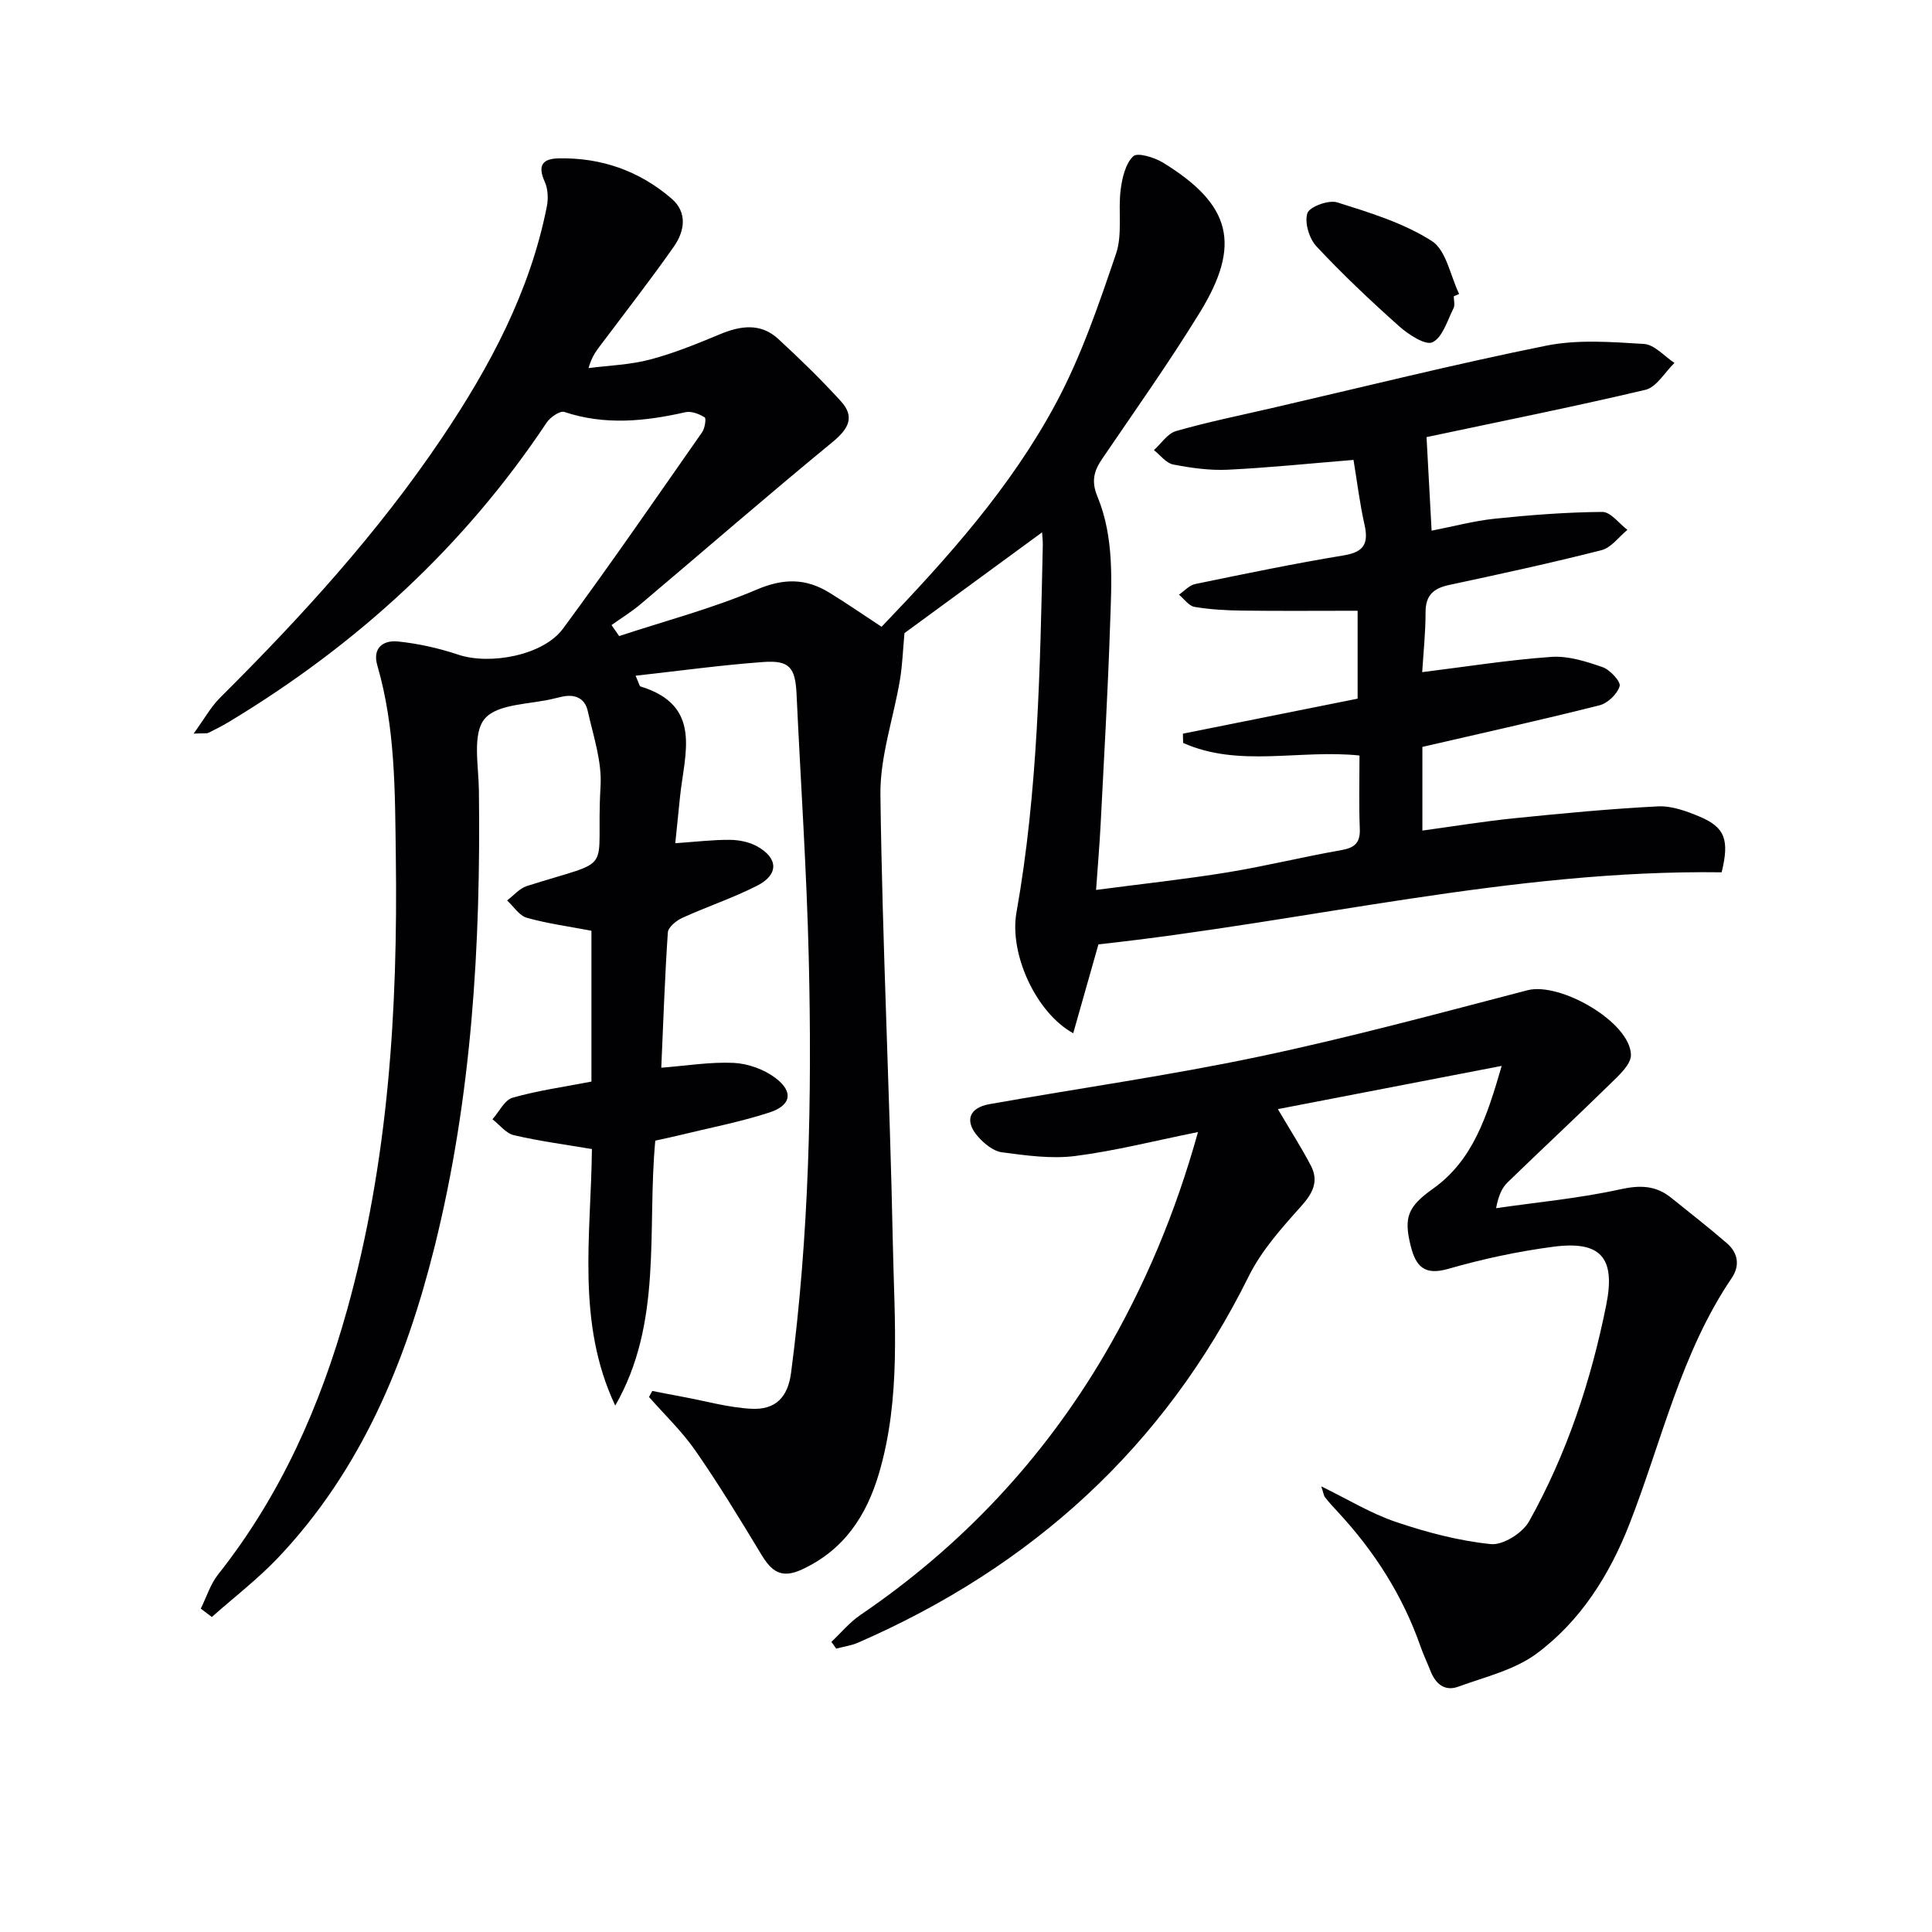
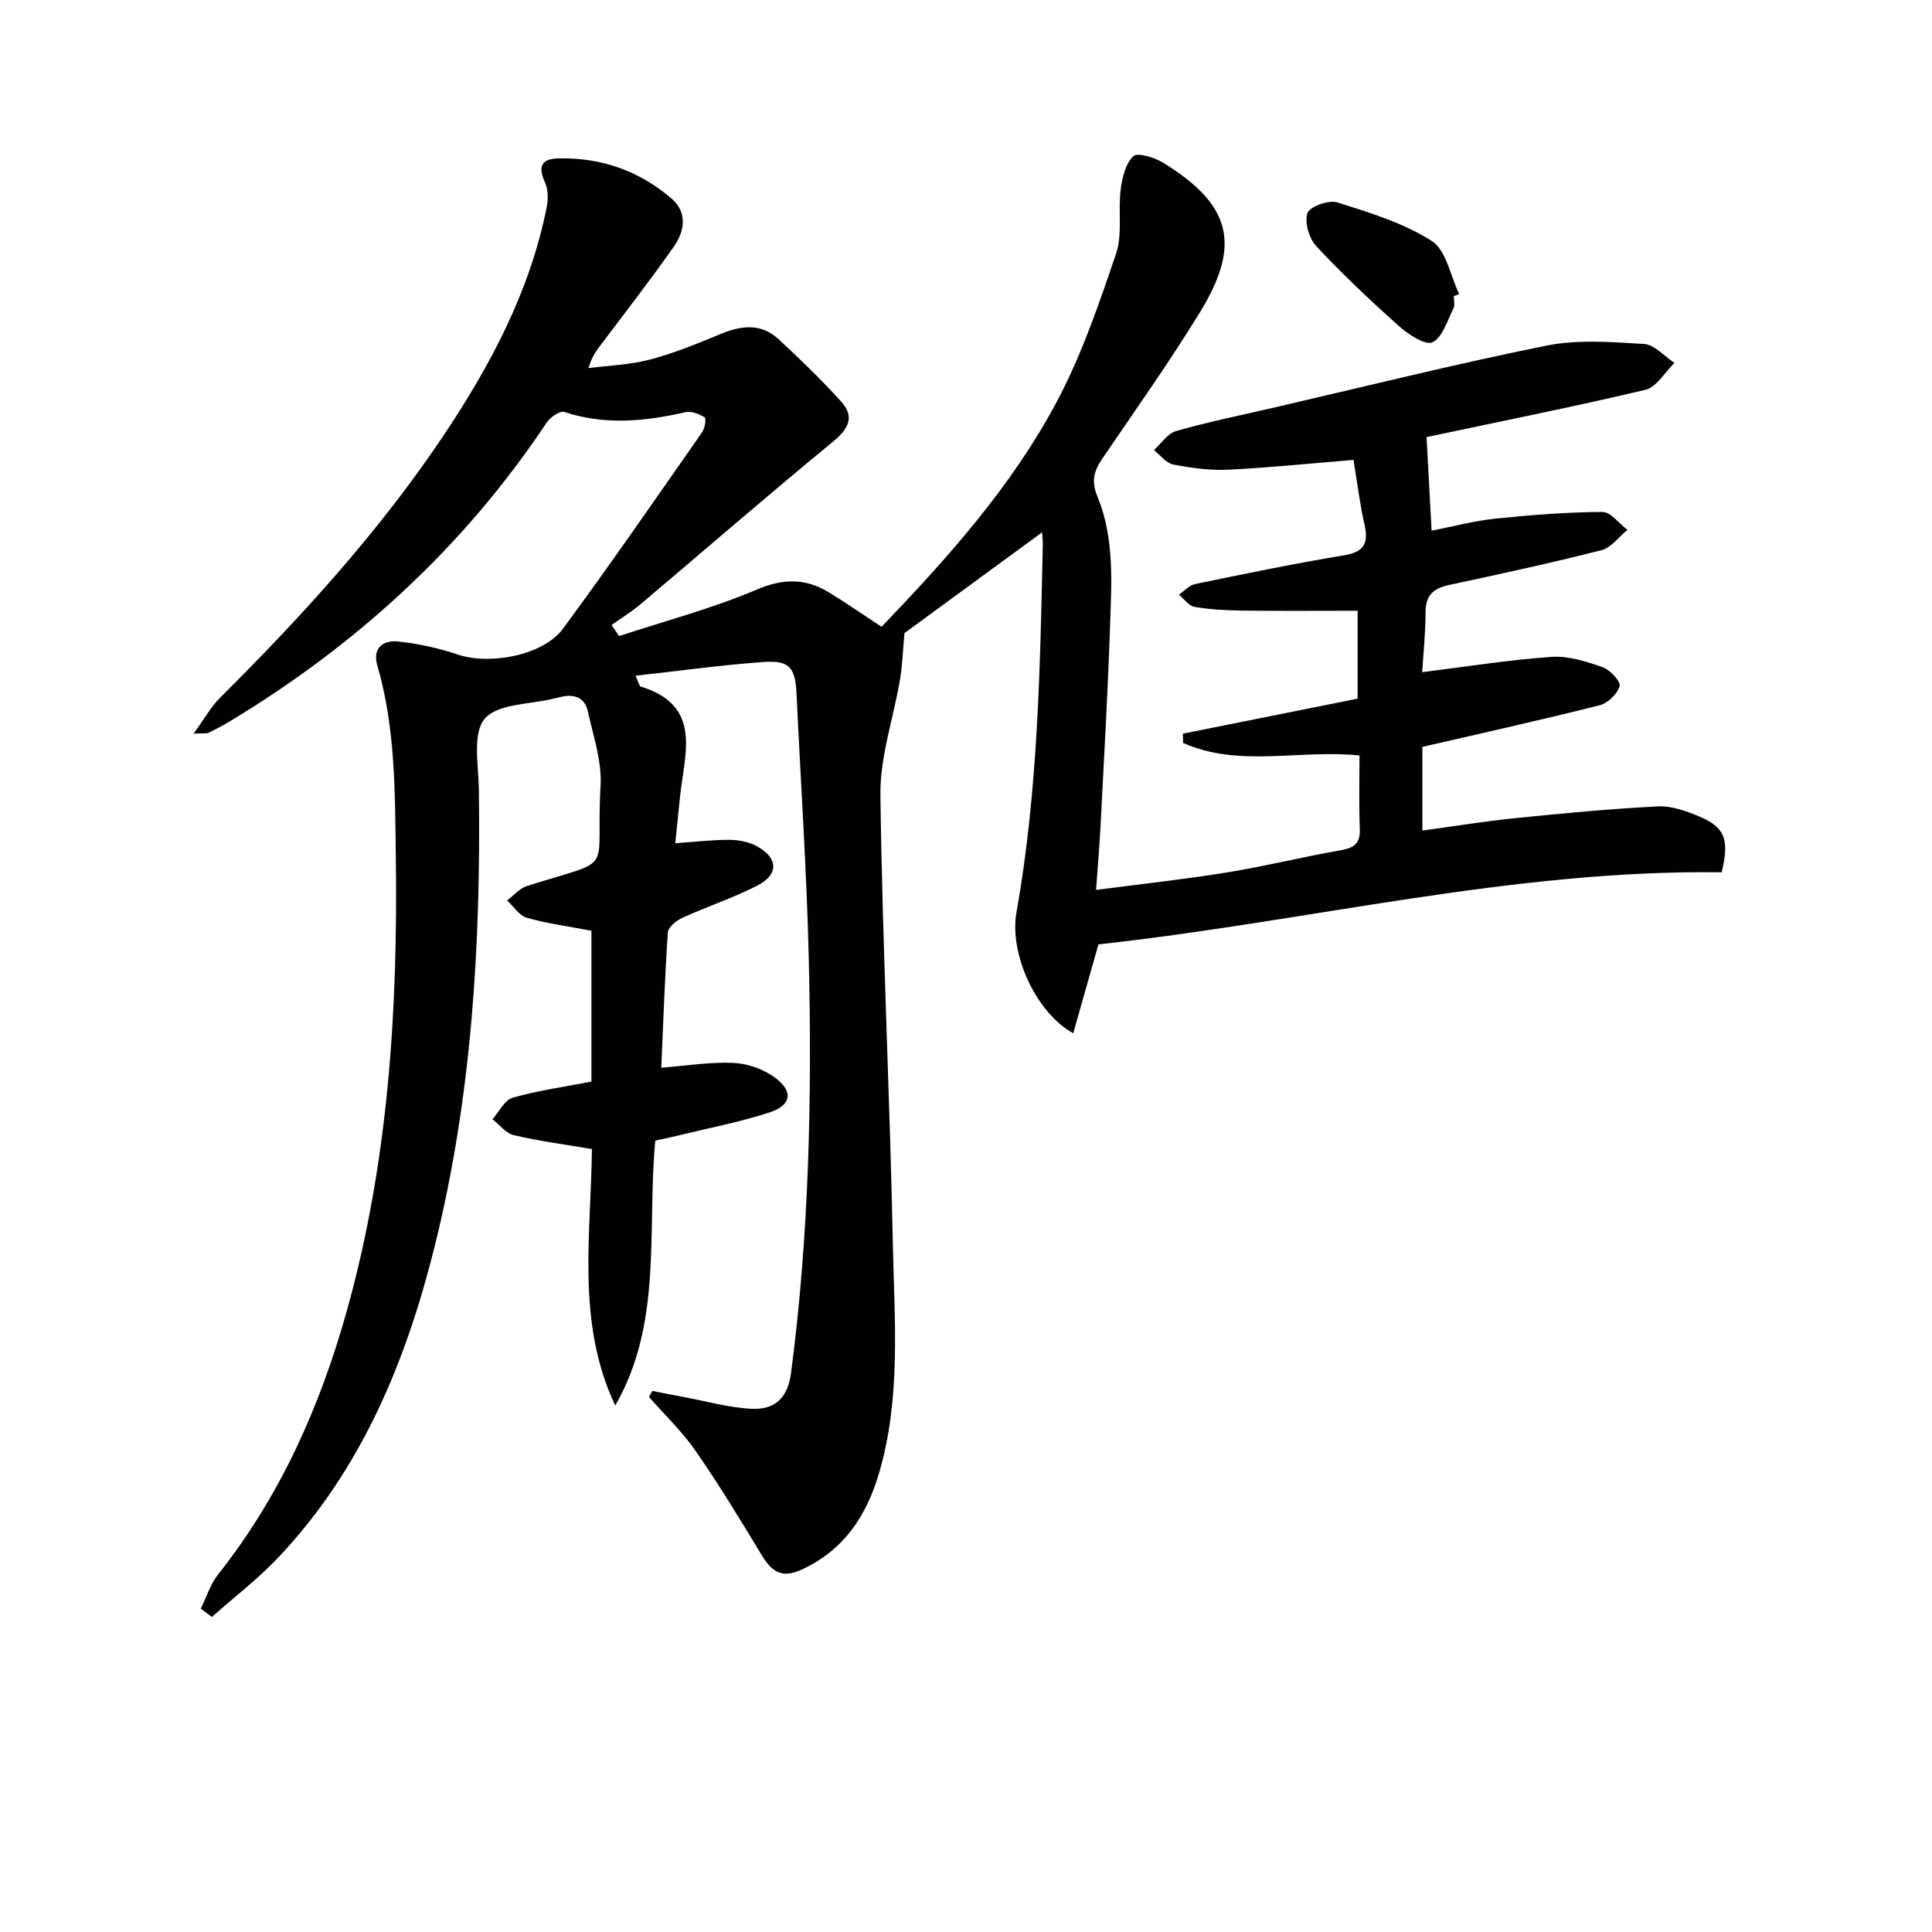
<svg xmlns="http://www.w3.org/2000/svg" enable-background="new 0 0 400 400" viewBox="0 0 400 400">
  <g fill="#010103">
    <path d="m295.35 90.5c.35 6.41.68 12.49 1.05 19.37 4.53-.88 8.81-2.04 13.17-2.49 7.37-.76 14.78-1.34 22.18-1.39 1.72-.01 3.46 2.41 5.19 3.71-1.78 1.45-3.35 3.7-5.37 4.21-10.45 2.66-20.99 4.94-31.53 7.2-3.21.69-4.89 2.09-4.89 5.61 0 4.26-.46 8.53-.7 12.44 9.07-1.12 17.89-2.54 26.76-3.16 3.49-.24 7.21.95 10.6 2.13 1.54.54 3.79 3 3.52 3.93-.48 1.63-2.47 3.54-4.18 3.97-12.06 3.04-24.2 5.73-36.66 8.61v17.32c6.41-.87 12.7-1.91 19.03-2.55 9.9-1.01 19.81-1.95 29.74-2.46 2.84-.14 5.91.98 8.62 2.12 5.25 2.21 6.22 4.79 4.57 11.53-43.39-.59-85.69 10.2-129.03 14.92-1.69 5.95-3.43 12.11-5.22 18.4-7.65-4.19-13.29-16.36-11.75-25.02 4.47-25.16 4.89-50.6 5.45-76.04.02-.79-.09-1.58-.15-2.64-9.98 7.3-19.67 14.4-28.49 20.86-.32 3.46-.42 6.56-.92 9.58-1.33 7.99-4.16 15.97-4.06 23.92.4 30.94 1.95 61.86 2.57 92.8.32 15.91 1.75 32-2.86 47.64-2.58 8.77-7.23 15.9-15.99 19.94-4.31 1.99-6.32.29-8.39-3.14-4.38-7.25-8.79-14.5-13.61-21.45-2.78-4.01-6.39-7.45-9.63-11.14.23-.42.46-.83.68-1.25 2.11.41 4.21.83 6.32 1.22 4.71.87 9.4 2.21 14.15 2.47 5.08.28 7.6-2.42 8.26-7.43 3.73-28.45 4.35-57.05 3.67-85.68-.43-18.28-1.68-36.54-2.53-54.81-.26-5.53-1.43-7.08-6.87-6.69-8.69.63-17.34 1.83-26.46 2.84.75 1.69.81 2.16 1.01 2.22 12.97 3.96 9.09 13.94 8.19 22.86-.31 3.11-.63 6.22-.98 9.6 4.11-.28 7.67-.72 11.23-.7 1.92.01 4.05.42 5.7 1.34 4.41 2.44 4.52 5.85.04 8.14-5.01 2.56-10.4 4.34-15.53 6.68-1.23.56-2.9 1.92-2.98 3.01-.63 9.27-.94 18.57-1.36 28.01 5.27-.41 10.16-1.23 15-1 2.95.14 6.25 1.33 8.61 3.1 3.81 2.85 3.32 5.7-1.25 7.18-6.12 1.98-12.48 3.2-18.74 4.73-1.6.39-3.21.72-4.86 1.09-1.74 18.57 1.59 37.67-8.29 54.85-8.12-17.19-5.01-35.28-4.83-53.11-5.49-.93-10.88-1.64-16.15-2.87-1.65-.38-2.97-2.16-4.44-3.3 1.38-1.54 2.49-3.98 4.17-4.46 5.2-1.49 10.62-2.23 16.32-3.34 0-10.2 0-20.76 0-31.23-4.66-.89-9.1-1.48-13.37-2.68-1.58-.45-2.74-2.35-4.09-3.59 1.35-1.02 2.56-2.49 4.08-2.98 18.83-5.99 14.17-1.91 15.27-20.7.3-5.13-1.51-10.42-2.66-15.57-.6-2.7-2.76-3.55-5.44-2.91-.49.12-.98.22-1.46.34-4.98 1.26-11.74 1.02-14.43 4.21-2.6 3.09-1.26 9.71-1.2 14.78.41 31.87-1.45 63.53-9.19 94.58-5.94 23.82-15.16 46.13-32.35 64.29-4.22 4.45-9.15 8.23-13.75 12.31-.76-.58-1.52-1.15-2.29-1.73 1.18-2.38 1.98-5.05 3.59-7.08 12.92-16.32 21.16-34.88 26.7-54.77 8.57-30.73 10.52-62.16 10.09-93.87-.18-13.31-.06-26.61-3.83-39.56-1.07-3.68 1.29-5.26 4.25-4.96 4.22.43 8.47 1.38 12.5 2.73 6.54 2.19 17.6.17 21.69-5.38 9.87-13.37 19.29-27.06 28.81-40.68.57-.81.87-2.86.53-3.07-1.14-.7-2.75-1.34-3.97-1.07-8.39 1.9-16.68 2.75-25.09-.05-.9-.3-2.92 1.09-3.66 2.2-17.1 25.69-39.28 45.97-65.6 61.86-1.42.86-2.9 1.63-4.39 2.36-.39.19-.94.07-3.11.18 2.24-3.07 3.58-5.55 5.5-7.45 16.79-16.71 32.72-34.15 45.97-53.86 9.88-14.7 18.17-30.19 21.66-47.79.33-1.65.25-3.67-.43-5.16-1.48-3.3-.56-4.77 2.87-4.84 8.83-.19 16.71 2.58 23.37 8.31 3.37 2.89 2.73 6.77.49 9.96-4.76 6.8-9.88 13.36-14.87 20.01-.99 1.32-2.07 2.56-2.79 5.14 4.25-.55 8.62-.68 12.73-1.77 4.94-1.3 9.73-3.26 14.46-5.23 4.31-1.8 8.46-2.39 12.11.98 4.47 4.12 8.84 8.37 12.93 12.86 3.03 3.32 1.55 5.79-1.77 8.52-13.37 10.98-26.43 22.33-39.65 33.49-1.89 1.6-4.03 2.91-6.05 4.35.53.76 1.05 1.52 1.58 2.28 9.53-3.14 19.3-5.71 28.5-9.63 5.56-2.37 10.15-2.34 15 .63 3.53 2.16 6.93 4.52 10.83 7.08 13.56-14.14 26.81-28.88 36.18-46.42 5.19-9.71 8.8-20.33 12.36-30.81 1.38-4.05.4-8.85.96-13.25.31-2.46.99-5.38 2.61-6.94.87-.84 4.41.24 6.19 1.34 14.1 8.68 16.26 16.92 7.57 31.04-6.35 10.33-13.38 20.25-20.21 30.28-1.71 2.51-2.26 4.66-.99 7.73 3.58 8.65 2.94 17.88 2.63 26.95-.45 13.63-1.25 27.25-1.94 40.87-.22 4.26-.58 8.51-.95 13.69 9.58-1.26 18.44-2.21 27.22-3.64 7.86-1.28 15.61-3.21 23.46-4.58 2.82-.49 4.05-1.47 3.92-4.47-.2-4.96-.06-9.94-.06-15.14-12.43-1.3-24.98 2.56-36.52-2.61-.01-.64-.03-1.27-.04-1.91 11.94-2.39 23.87-4.78 36.17-7.25 0-6.32 0-12.54 0-18.2-8.04 0-15.94.07-23.84-.03-3.32-.04-6.66-.22-9.93-.77-1.18-.2-2.15-1.65-3.22-2.53 1.11-.76 2.14-1.95 3.35-2.2 10.24-2.11 20.48-4.24 30.8-5.94 4.24-.7 5.13-2.53 4.26-6.39-.98-4.34-1.51-8.78-2.27-13.37-8.88.72-17.43 1.61-26 2.03-3.76.18-7.62-.36-11.33-1.08-1.47-.28-2.67-1.95-3.99-2.98 1.51-1.36 2.82-3.44 4.57-3.94 6.53-1.87 13.21-3.23 19.84-4.76 18.91-4.37 37.76-9.08 56.79-12.92 6.53-1.32 13.52-.77 20.25-.36 2.18.13 4.22 2.55 6.32 3.93-1.99 1.92-3.71 5.02-6.02 5.57-15.03 3.55-30.3 6.6-45.31 9.79z" />
-     <path d="m248.03 234.38c-8.95 1.8-17.13 3.9-25.43 4.96-4.95.63-10.15-.11-15.17-.77-1.75-.23-3.61-1.75-4.88-3.17-2.92-3.26-1.96-6.04 2.31-6.8 18.62-3.3 37.37-5.95 55.86-9.85 18.64-3.93 37.07-8.92 55.52-13.73 6.77-1.76 21.28 6.59 21.43 13.37.04 2.01-2.55 4.31-4.35 6.07-6.98 6.85-14.16 13.51-21.18 20.33-1.13 1.1-1.87 2.61-2.39 5.35 8.57-1.24 17.25-2.04 25.68-3.9 4.13-.91 7.39-.83 10.59 1.76 3.86 3.12 7.79 6.16 11.54 9.42 2.28 1.98 2.71 4.61.98 7.17-10.53 15.54-14.48 33.79-21.17 50.92-4.11 10.52-10.12 20.1-19.23 26.85-4.59 3.4-10.69 4.83-16.22 6.85-2.85 1.04-4.73-.63-5.77-3.3-.67-1.7-1.46-3.35-2.06-5.07-3.69-10.53-9.56-19.7-17.12-27.83-.91-.97-1.81-1.96-2.63-3-.28-.36-.33-.91-.78-2.27 5.55 2.7 10.31 5.63 15.47 7.37 6.36 2.15 12.98 3.9 19.62 4.58 2.53.26 6.59-2.3 7.93-4.71 7.83-14 12.84-29.14 15.98-44.83 1.97-9.82-1.2-13.3-10.92-12.03-7.35.96-14.69 2.54-21.82 4.59-4.91 1.41-6.68-.53-7.73-4.68-1.53-6.05-.59-8.22 4.61-11.93 8.27-5.9 11.15-14.9 14.21-25.42-16.1 3.11-31.26 6.04-46.34 8.95 2.56 4.36 4.87 7.94 6.83 11.7 1.68 3.23.42 5.7-2.01 8.41-4.03 4.49-8.23 9.19-10.87 14.53-17.55 35.38-44.9 60.13-80.83 75.81-1.43.62-3.04.84-4.56 1.25-.33-.47-.67-.94-1-1.4 2-1.88 3.79-4.07 6.04-5.59 20.84-14.18 37.69-32.1 50.47-53.81 8.33-14.24 14.7-29.29 19.39-46.15z" />
    <path d="m300.99 61.35c0 .83.28 1.8-.05 2.46-1.28 2.53-2.24 6-4.35 7.05-1.44.71-4.98-1.59-6.9-3.3-5.93-5.29-11.73-10.76-17.14-16.56-1.5-1.61-2.5-4.94-1.87-6.86.45-1.35 4.41-2.8 6.18-2.24 6.73 2.12 13.7 4.25 19.56 7.98 3.01 1.91 3.85 7.21 5.68 10.98-.37.16-.74.33-1.11.49z" />
  </g>
</svg>